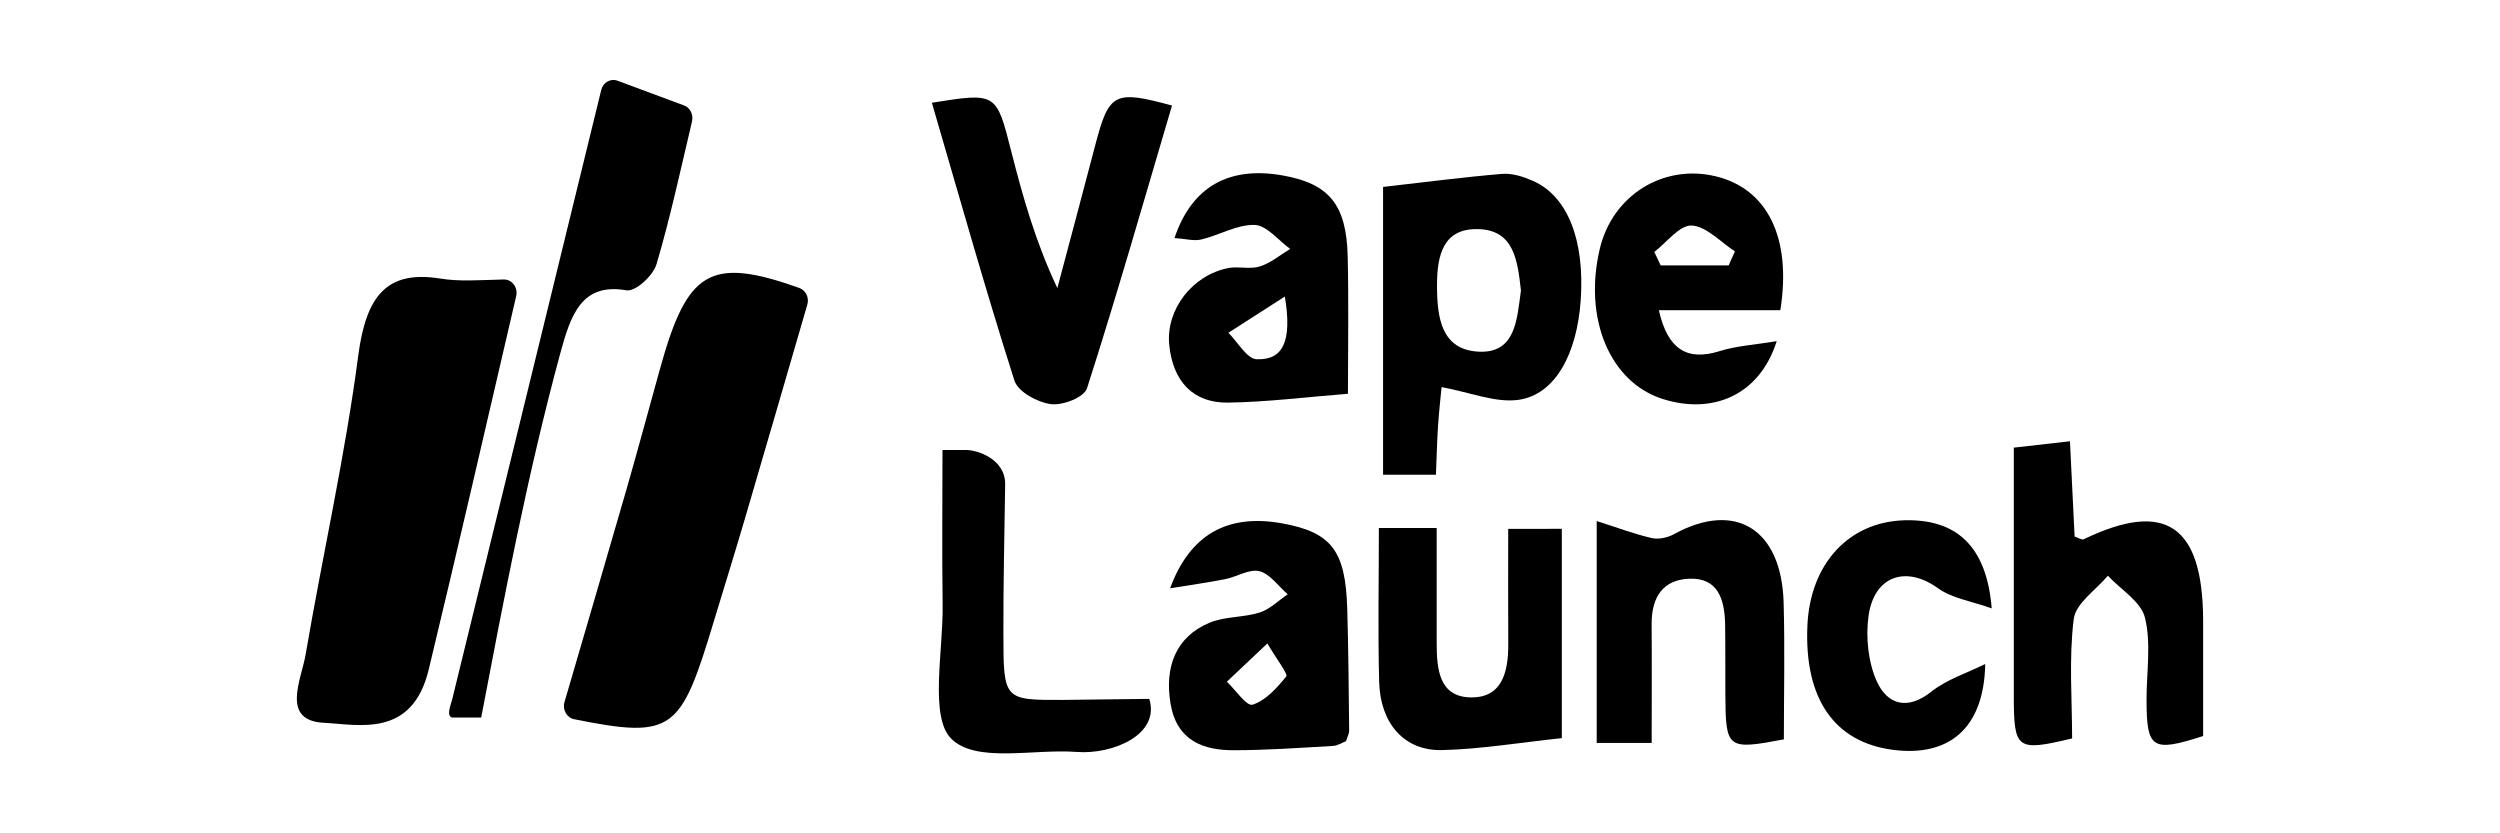
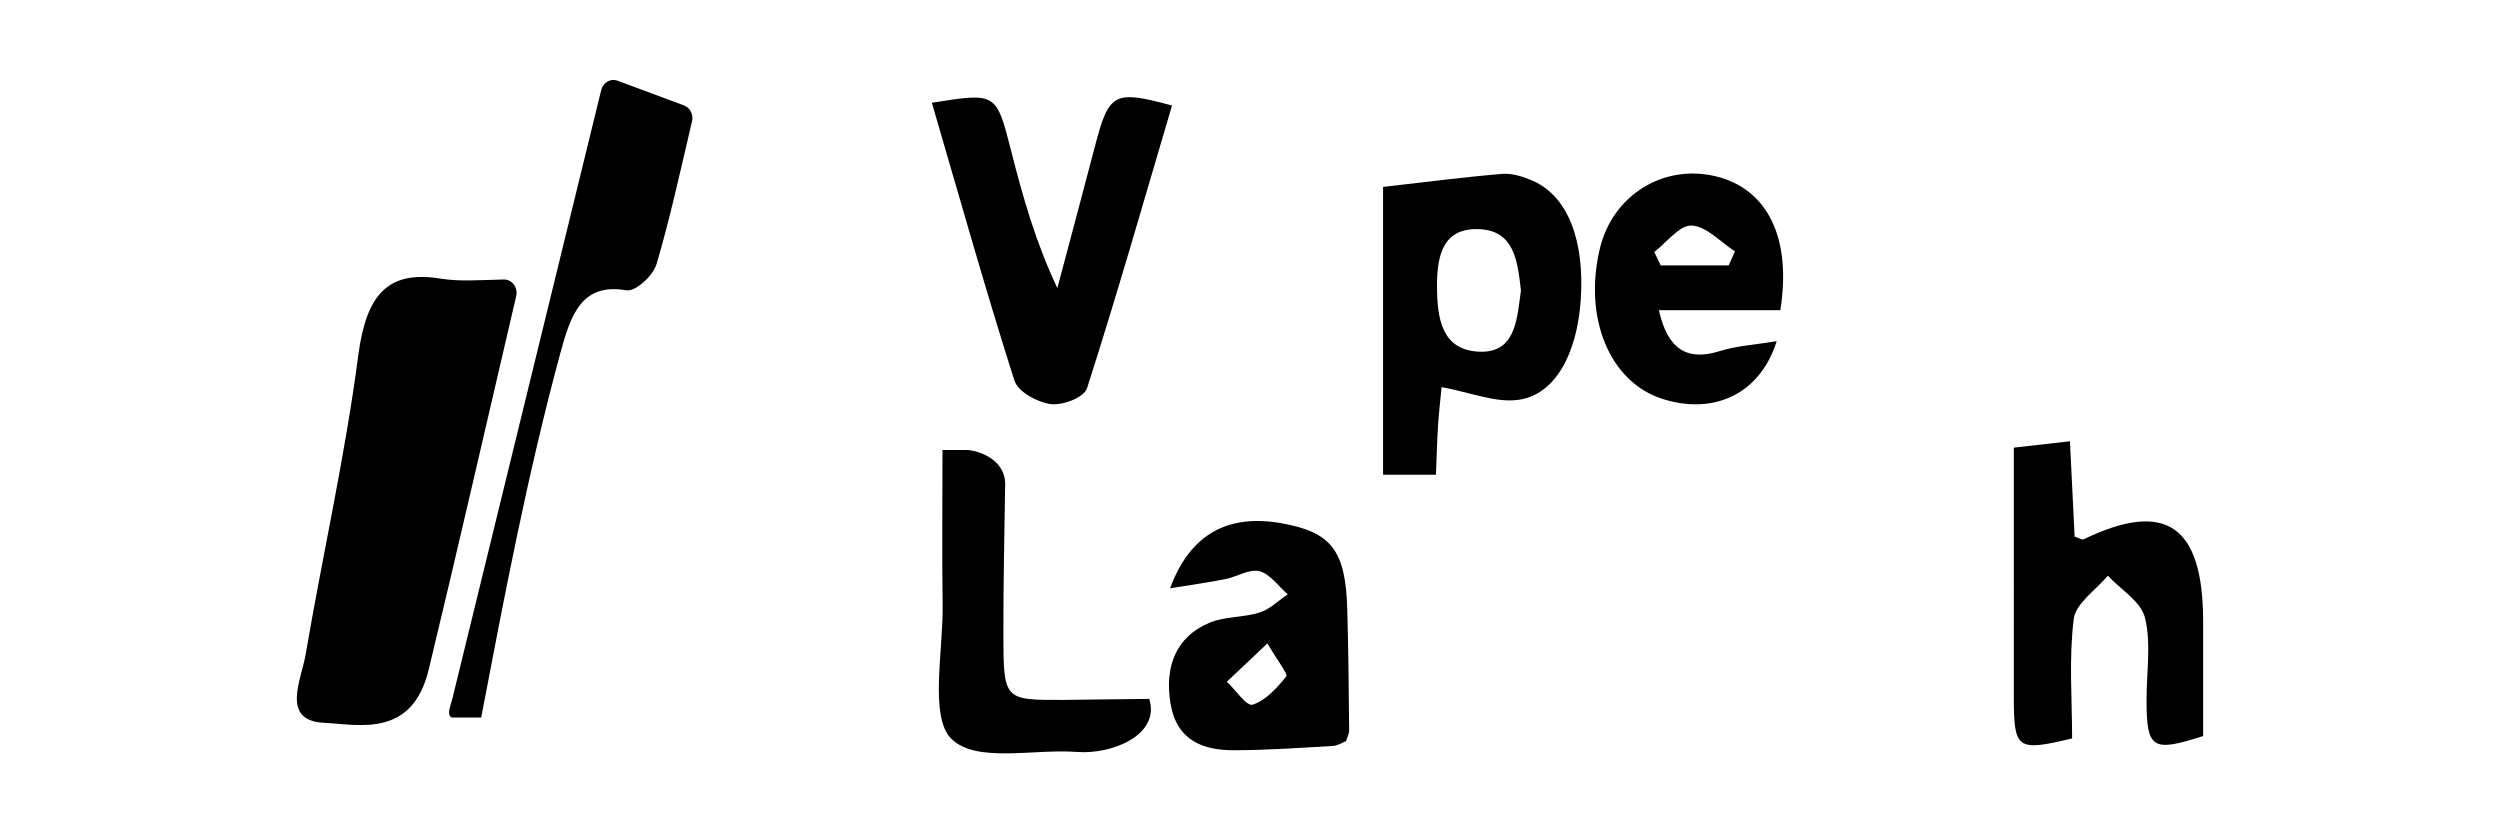
<svg xmlns="http://www.w3.org/2000/svg" id="图层_1" x="0px" y="0px" viewBox="0 0 510.24 170.08" style="enable-background:new 0 0 510.24 170.08;" xml:space="preserve">
  <g>
    <path d="M293.07,96.89c-3.85,0-6.97,0-10.79,0c0-20,0-39.61,0-58.74c8.42-0.95,16.35-2,24.31-2.66c2.07-0.17,4.34,0.57,6.31,1.44  c7.06,3.13,10.56,12.11,9.72,24.31c-0.76,11.09-5.29,19.36-12.74,20.37c-4.68,0.63-9.68-1.5-15.66-2.6  c-0.17,1.83-0.52,4.86-0.72,7.89C293.29,90.08,293.22,93.26,293.07,96.89z M310.42,59.29c-0.7-6.05-1.35-12.37-8.78-12.53  c-6.96-0.15-8.34,5.08-8.35,11.41c-0.01,6.73,0.9,13.19,8.45,13.6C309.36,72.18,309.59,65.23,310.42,59.29z" />
    <path d="M411.01,91.36c4.24-0.48,7.4-0.84,11.46-1.3c0.34,6.9,0.64,13.24,0.95,19.45c0.86,0.28,1.48,0.73,1.84,0.56  c16.71-8.06,24.34-2.89,24.39,16.6c0.02,7.95,0,15.9,0,23.55c-10.43,3.37-11.53,2.6-11.55-7.33c-0.01-5.63,0.97-11.53-0.31-16.78  c-0.82-3.36-4.95-5.77-7.59-8.61c-2.43,2.93-6.55,5.61-6.96,8.84c-1.01,8.09-0.33,16.42-0.33,24.37  c-11.34,2.71-11.89,2.26-11.9-8.66C411,125.48,411.01,108.92,411.01,91.36z" />
    <path d="M190.19,20.97c13.23-2.11,13.15-2.09,16.22,9.98c2.36,9.28,4.96,18.48,9.39,27.85c2.56-9.64,5.15-19.28,7.67-28.93  c2.86-10.95,3.86-11.56,15.73-8.33c-5.7,19.31-11.22,38.62-17.34,57.69c-0.61,1.9-4.98,3.56-7.38,3.25  c-2.7-0.35-6.7-2.47-7.45-4.84C201.12,59.1,195.84,40.31,190.19,20.97z" />
    <path d="M102.81,57.04c1.69-0.04,2.95,1.65,2.54,3.4c-6.58,28.19-11.69,50.65-17.85,76.21c-3.38,14.02-14.25,11.23-21.39,10.87  c-8.86-0.45-4.62-8.75-3.73-13.95c3.48-20.37,8.06-40.52,10.74-61.02c1.65-12.58,6.13-17.4,16.79-15.69  C93.75,57.49,97.71,57.17,102.81,57.04z" />
-     <path d="M239.71,48.58c3.54-10.53,11.15-14.67,21.97-12.79c9.53,1.65,13.13,5.9,13.38,16.55c0.22,9.43,0.05,18.88,0.05,28.03  c-8.71,0.68-16.61,1.7-24.52,1.8c-6.96,0.09-11.23-4.2-11.96-11.86c-0.68-7.18,4.78-14.17,12.02-15.59  c2.12-0.42,4.46,0.3,6.49-0.34c2.19-0.69,4.13-2.34,6.18-3.58c-2.41-1.73-4.79-4.81-7.24-4.89c-3.6-0.11-7.22,2.09-10.9,2.97  C243.67,49.24,241.98,48.74,239.71,48.58z M262.23,60.52c-4.72,3.03-8.12,5.22-11.52,7.4c1.92,1.9,3.79,5.33,5.77,5.4  C261.82,73.53,263.77,69.72,262.23,60.52z" />
-     <path d="M364.08,150.9c-11.58,2.2-11.88,1.94-11.94-9.16c-0.03-4.74,0.02-9.48-0.05-14.22c-0.08-5.29-1.51-9.65-7.33-9.41  c-5.26,0.22-7.71,3.62-7.67,9.33c0.06,7.91,0.01,15.82,0.01,24.19c-4.32,0-7.46,0-11.22,0c0-14.61,0-28.94,0-45.29  c4.18,1.33,7.64,2.65,11.21,3.47c1.43,0.33,3.25-0.07,4.58-0.8c12.47-6.85,21.93-1.09,22.36,13.96  C364.3,132.36,364.08,141.76,364.08,150.9z" />
    <path d="M238.81,120.07c4.09-11.11,11.85-15.24,22.84-13.26c10.08,1.82,12.98,5.54,13.32,17.49c0.24,8.27,0.3,16.55,0.39,24.83  c0.01,0.55-0.31,1.1-0.63,2.13c-0.71,0.27-1.67,0.92-2.65,0.98c-6.76,0.39-13.52,0.87-20.28,0.88c-6.1,0.01-11.6-1.86-12.89-9.47  c-1.27-7.51,1.06-13.65,7.89-16.53c3.2-1.35,6.95-1.05,10.29-2.11c2.07-0.65,3.83-2.44,5.73-3.71c-1.91-1.66-3.63-4.19-5.77-4.72  c-2.08-0.52-4.58,1.14-6.93,1.61C246.57,118.89,242.99,119.39,238.81,120.07z M258.67,131.32c-3.58,3.38-5.92,5.6-8.27,7.81  c1.78,1.68,4.02,5.08,5.25,4.69c2.64-0.83,4.98-3.41,6.89-5.79C262.89,137.59,260.65,134.69,258.67,131.32z" />
    <path d="M363.36,63.31c-8.53,0-16.6,0-24.79,0c1.79,8.07,5.84,10.41,12.37,8.36c3.47-1.09,7.17-1.29,11.68-2.04  c-3.47,10.99-13.02,15.08-23.33,11.78c-10.74-3.44-16.15-16.45-12.77-30.66c2.59-10.89,12.95-17.35,23.67-14.76  C360.65,38.51,365.72,48.43,363.36,63.31z M337.63,51.42c0.44,0.91,0.87,1.83,1.31,2.74c4.63,0,9.25,0,13.88,0  c0.42-0.95,0.85-1.91,1.27-2.86c-2.94-1.9-5.83-5.13-8.83-5.27C342.78,45.92,340.17,49.49,337.63,51.42z" />
-     <path d="M163.13,58.77c1.32,0.47,2.06,1.98,1.64,3.4c-4.24,14.58-8.48,29.19-12.76,43.77c-2.05,6.97-4.21,13.9-6.31,20.85  c-6.77,22.38-8.19,24.09-28.52,20c-1.5-0.3-2.43-1.95-1.97-3.5c4.25-14.56,8.48-28.93,12.63-43.33c2.37-8.22,4.58-16.5,6.88-24.75  C140.23,55.38,144.78,52.22,163.13,58.77z" />
-     <path d="M318.76,107.93c0,14.68,0,28.98,0,42.72c-8.6,0.91-16.51,2.25-24.44,2.44c-7.7,0.19-12.62-5.41-12.84-13.95  c-0.27-10.28-0.06-20.57-0.06-31.38c3.95,0,7.09,0,11.8,0c0,7.84-0.01,15.7,0,23.56c0.01,5.32,0.54,10.81,6.77,11.01  c6.48,0.21,7.88-4.98,7.84-10.94c-0.05-7.63-0.01-15.27-0.01-23.45C311.92,107.93,315.01,107.93,318.76,107.93z" />
-     <path d="M405.18,135.52c-0.26,13.5-7.75,18.96-18.83,17.52c-11.98-1.56-18.11-10.43-17.47-25.3c0.54-12.63,8.4-21.2,19.74-21.55  c10.63-0.32,16.86,5.23,17.88,17.98c-4.17-1.5-8.08-2.03-11.02-4.15c-6.36-4.58-12.92-2.62-14.11,5.62  c-0.63,4.38-0.07,9.67,1.74,13.56c2.18,4.68,6.28,5.75,10.99,2.02C397.34,138.65,401.45,137.37,405.18,135.52z" />
    <path d="M234.56,142.64c2.28,7.33-7.51,11.39-14.8,10.83c-8.83-0.68-20.55,2.36-25.63-2.72c-4.46-4.47-1.6-17.93-1.74-27.42  c-0.15-10.36-0.03-20.73-0.03-31.49h4.8c2.26,0,8.06,1.79,7.99,7.05c-0.15,11.08-0.38,19.42-0.36,30.35  c0.02,13.65,0.03,13.65,12.21,13.61C219.92,142.84,231.63,142.64,234.56,142.64z" />
    <path d="M92.31,142.66c10.02-40.96,20.04-81.94,30.4-124.3c0.38-1.54,1.9-2.41,3.31-1.89l13.61,5.06c1.23,0.46,1.93,1.87,1.61,3.24  c-2.41,10.2-4.48,19.79-7.23,29.09c-0.72,2.44-4.31,5.71-6.17,5.39c-9.16-1.58-11.36,4.99-13.54,13.05  c-6.65,24.59-11.3,49.04-16.09,74.15h-5.99C91.06,145.94,91.99,143.97,92.31,142.66z" />
  </g>
</svg>